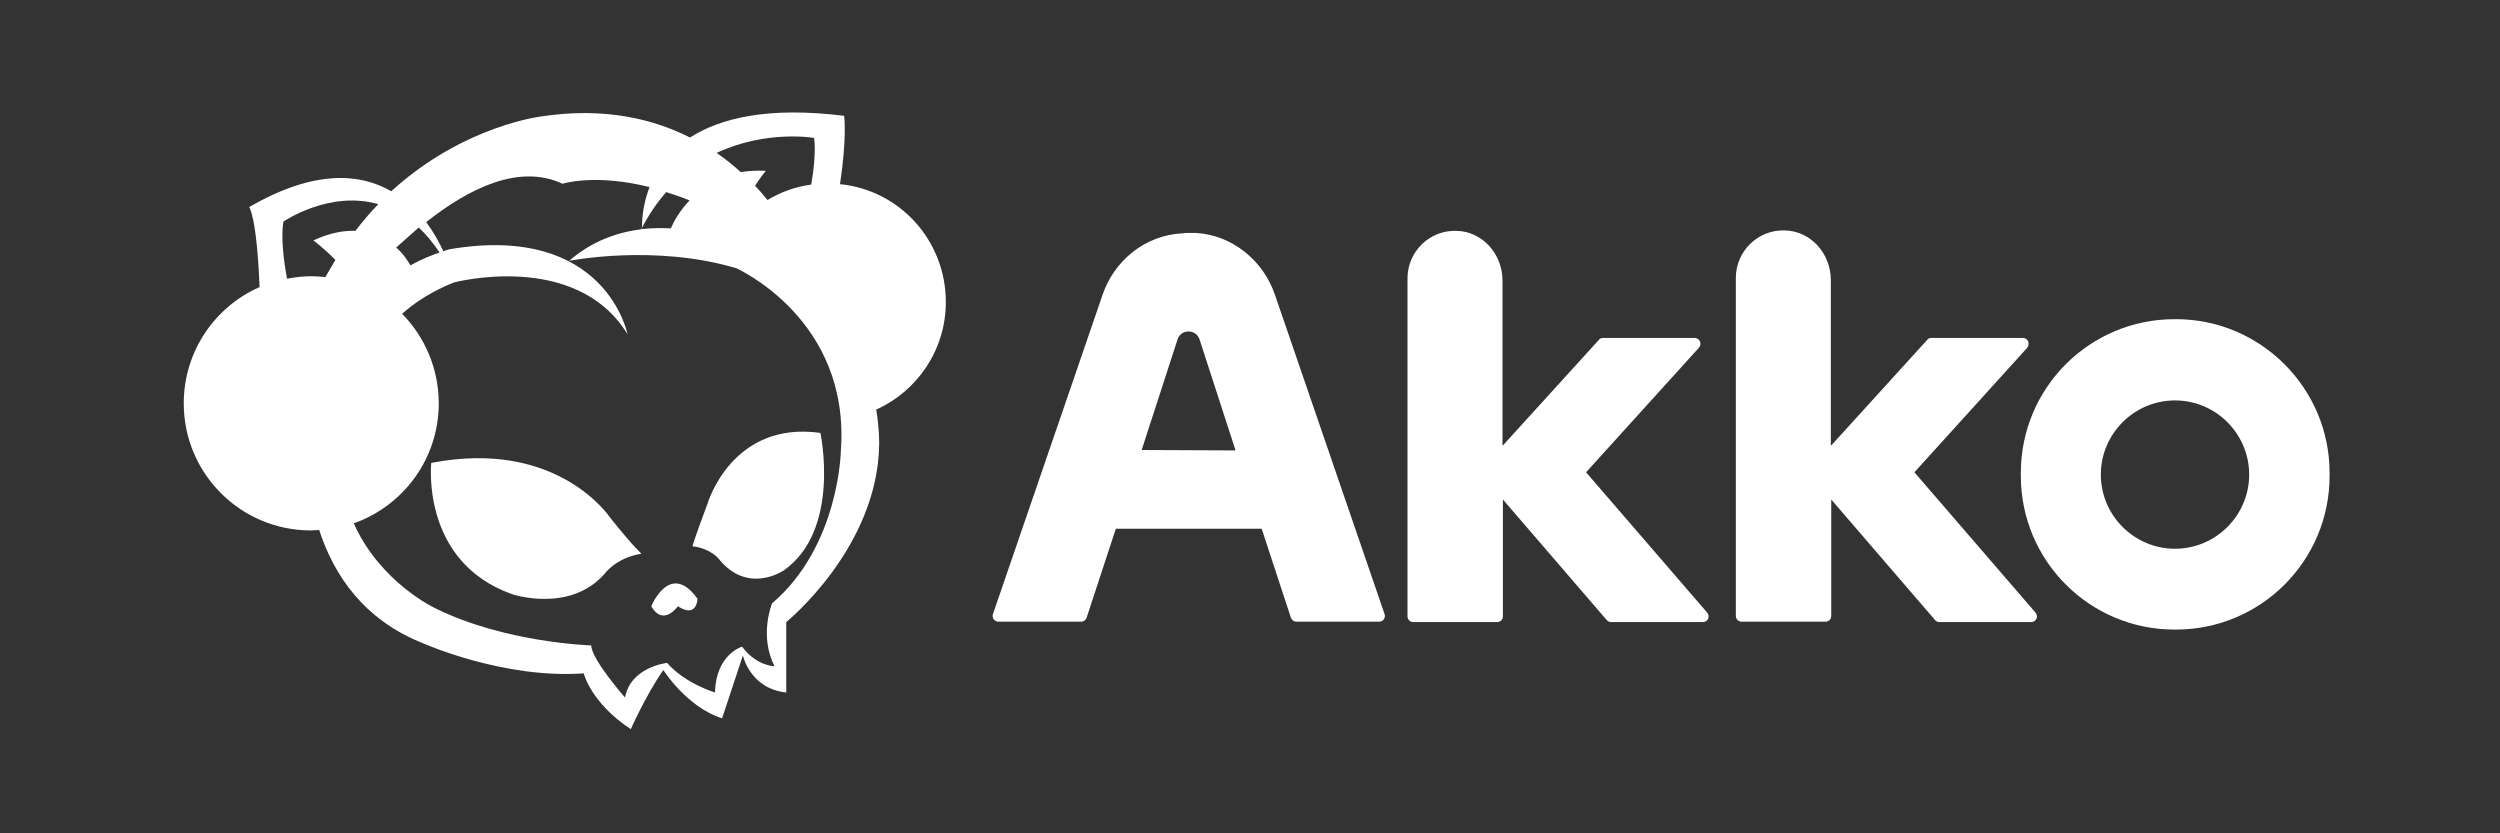
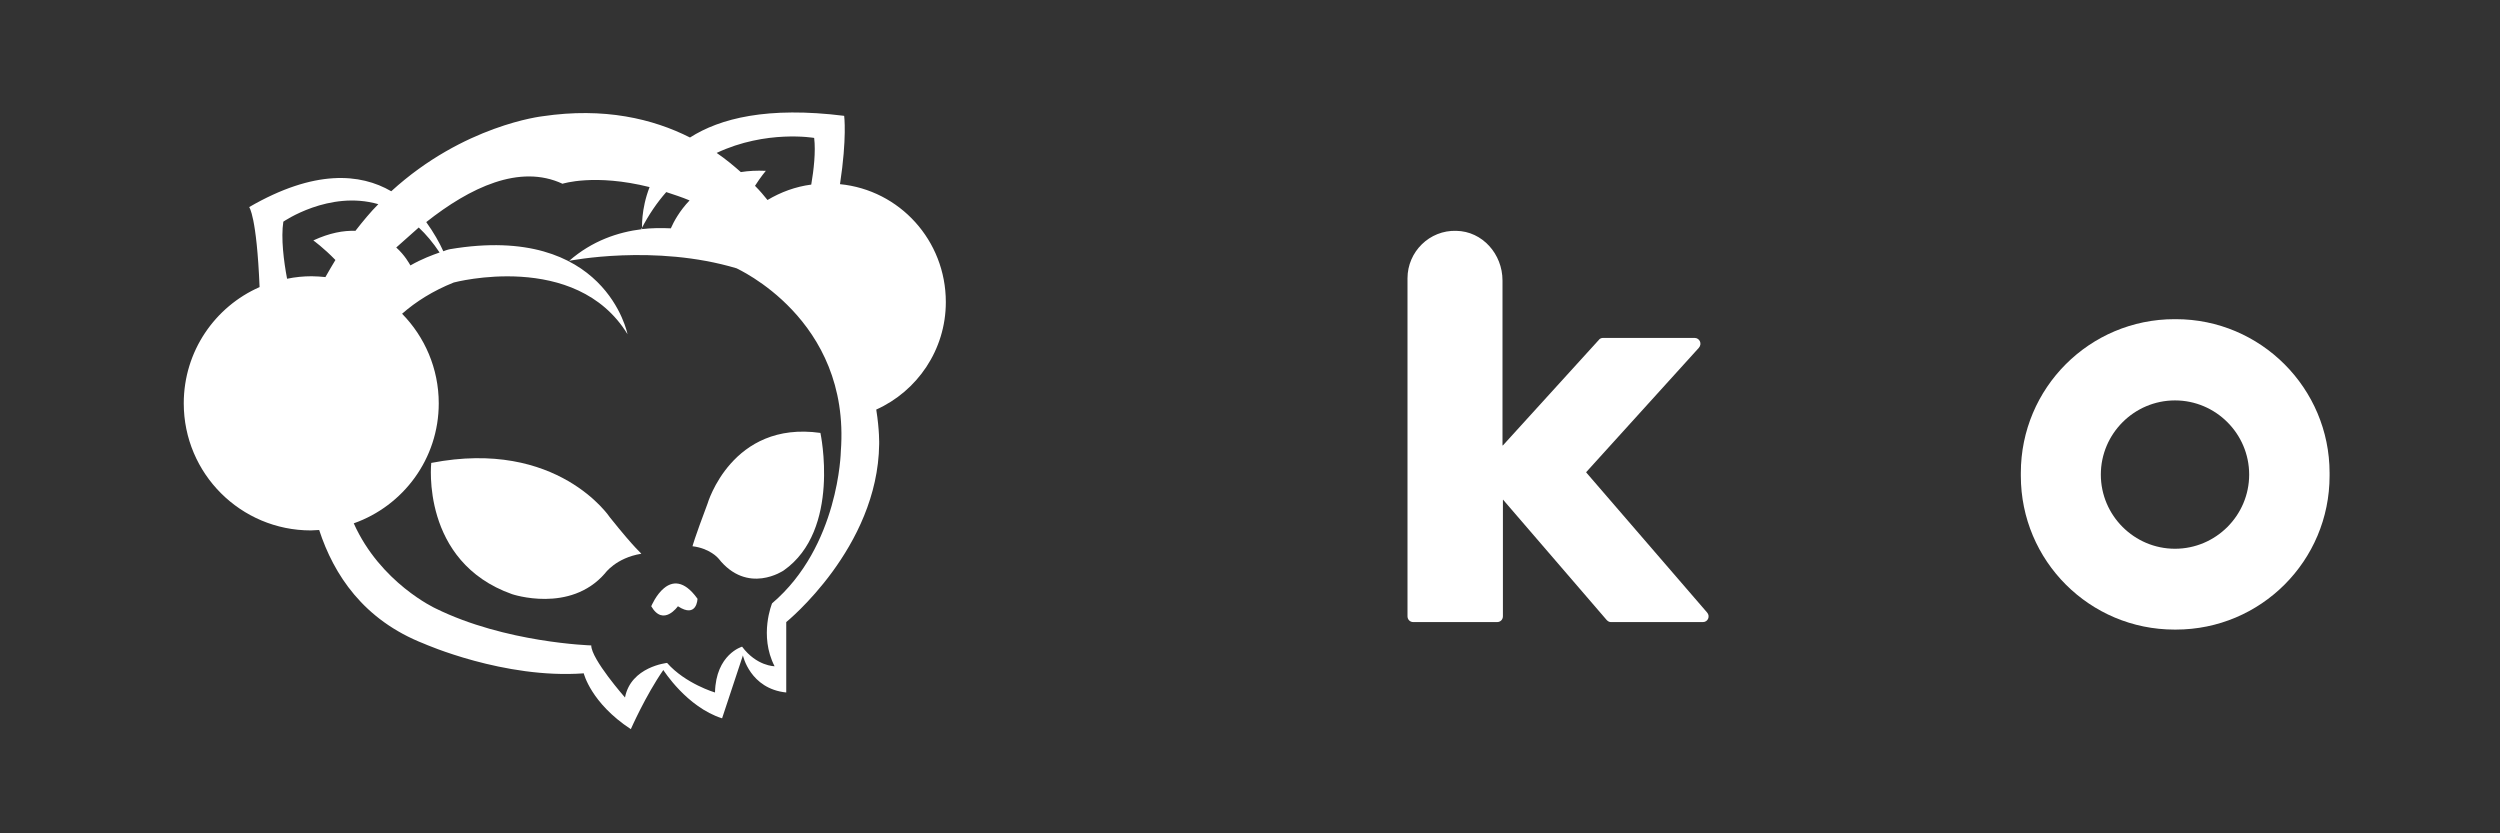
<svg xmlns="http://www.w3.org/2000/svg" version="1.1" id="图层_1" x="0px" y="0px" viewBox="0 0 600 200" style="enable-background:new 0 0 600 200;" xml:space="preserve">
  <rect x="0" y="0" width="600" height="200" fill="#333333" stroke="none" />
  <style type="text/css">
	.st0{fill:#FFFFFF;}
</style>
  <g>
    <g>
      <path class="st0" d="M146.4,124.2c0,0-12.5-19-42.9-13.1c0,0-2.6,23.7,19.4,31.5c0,0,13.9,4.7,22.3-5c0,0,2.6-3.7,8.7-4.7    C154,132.8,152.8,132.2,146.4,124.2z" />
      <path class="st0" d="M169.8,120.9c-3.2,8.5-3.6,10.2-3.6,10.2c4.2,0.5,6.2,2.9,6.2,2.9c7,8.9,15.7,2.9,15.7,2.9    c13.8-9.7,8.8-33,8.8-33C175.6,100.9,169.8,120.9,169.8,120.9z" />
      <path class="st0" d="M156.3,145.5c2.9,5,6.4,0,6.4,0c4.6,3,4.7-1.8,4.7-1.8C160.8,134.5,156.3,145.5,156.3,145.5z" />
      <path class="st0" d="M201.6,44.2c1.7-11.2,1-16.4,1-16.4c-18.4-2.3-29.8,0.6-37,5.2c-8.9-4.5-20.6-7.3-35.4-5.1    c0,0-18.9,2.1-36.3,18c-7.4-4.3-18.4-5.3-34.1,3.8c0,0,1.8,2.1,2.5,19.2c-10.7,4.7-18.2,15.4-18.2,27.9    c0,16.9,13.7,30.5,30.5,30.5c0.7,0,1.3-0.1,2-0.1c3.5,10.7,10.6,21.6,25.2,27.3c0,0,19.2,8.5,38.3,7.1c0,0,1.7,7.1,11.3,13.4    c0,0,3.5-8,7.8-14.2c0,0,5.6,8.9,14.1,11.6l5-15.1c0,0,1.7,8,10.4,8.9v-16.9c0,0,22-17.8,22.3-42.7c0,0,0.1-3.3-0.7-8.3    c9.8-4.4,16.7-14.3,16.7-25.8C227,57.7,215.9,45.6,201.6,44.2z M165.5,48.1c-2.4,2.5-3.8,5.1-4.5,6.7c-2.2-0.1-4.6-0.1-7.1,0.2    c1.8-3.5,3.8-6.4,6-8.9C161.7,46.7,163.6,47.3,165.5,48.1z M195.4,33.1c0.4,3.3-0.1,7.7-0.7,11.2c-3.8,0.5-7.3,1.8-10.5,3.7    c-0.8-1-1.8-2.2-3-3.4c1.4-2.2,2.6-3.6,2.6-3.6c-2.2-0.1-4.1,0-6,0.3c-1.7-1.5-3.6-3.1-5.8-4.6C183.9,31.1,195.4,33.1,195.4,33.1z     M105.5,60.6c-1.7,0.6-4.2,1.5-7,3.1c-0.3-0.5-1.3-2.4-3.4-4.3c1.8-1.6,3.6-3.2,5.4-4.8C102.3,56.3,103.9,58.2,105.5,60.6z     M68,53.2c0,0,11-7.6,22.8-4.2c-1.9,1.9-3.7,4.1-5.5,6.4c-2.9-0.1-6.2,0.5-10.1,2.3c0,0,2.5,1.8,5.3,4.7c-0.8,1.3-1.6,2.7-2.4,4.1    c-1.1-0.1-2.2-0.2-3.3-0.2c-2,0-4,0.2-5.9,0.6C68.1,62.7,67.4,57.1,68,53.2z M201.8,108.3c0,0-0.4,22.8-16.5,36.5    c0,0-3.2,7.7,0.6,15.1c0,0-4.3,0-7.8-4.7c0,0-6.3,1.8-6.5,11c0,0-7.1-2.1-11.5-7.1c0,0-8.7,0.9-10.1,8.3c0,0-8.1-9.2-8.1-12.5    c0,0-20.6-0.6-37.4-8.9c0,0-13.2-6.1-19.6-20.4c11.9-4.2,20.4-15.5,20.4-28.8c0-8.4-3.4-16-8.8-21.5c3.3-2.9,7.4-5.5,12.4-7.5    c0,0,29.3-7.8,41.7,12.4c0,0-5.2-26.7-42.6-20.4c0,0-0.6,0.1-1.6,0.5c-0.9-2-2.3-4.5-4.1-7c10.5-8.3,22.4-14,32.7-9.2    c0,0,7.7-2.5,20.9,0.8c-2.1,5.4-1.8,9.9-1.8,10.1c-5.8,0.7-12,2.8-17.5,7.6c0,0,20.5-4.1,40.2,1.8    C176.6,64.4,204.2,76.4,201.8,108.3z" />
    </g>
    <g>
-       <path class="st0" d="M264.6,70.8l-26.3,76.6c-0.3,0.9,0.4,1.8,1.3,1.8h19.9c0.6,0,1.1-0.4,1.3-1l7-21.3c0,0,0,0,0.1,0h34.8    c0,0,0,0,0.1,0l7,21.3c0.2,0.6,0.7,1,1.3,1h19.9c0.9,0,1.6-0.9,1.3-1.8l-26.3-76.6c-2.8-8.3-10.3-14.4-19-14.9c-0.5,0-1,0-1.5,0    c-0.6,0-1.2,0-1.7,0.1C274.9,56.4,267.4,62.5,264.6,70.8z M274,108l8.6-26.5c0.8-2.6,4.5-2.6,5.3,0l8.6,26.5c0,0,0,0.1-0.1,0.1    L274,108C274,108.1,274,108,274,108z" />
-       <path class="st0" d="M485.5,81.1l-22,0c-0.4,0-0.8,0.2-1,0.5l-23,25.3c0,0-0.1,0-0.1,0V67.2c0-6.3-4.8-11.8-11.1-11.9    c-6.4-0.2-11.7,5-11.7,11.4v81.1c0,0.8,0.6,1.4,1.4,1.4h20.1c0.8,0,1.4-0.6,1.4-1.4V120c0-0.1,0.1-0.1,0.1,0l24.8,28.8    c0.3,0.3,0.6,0.5,1,0.5h22.1c1.2,0,1.8-1.4,1-2.3l-29-33.6c0,0,0-0.1,0-0.1l27-29.8C487.3,82.5,486.7,81.1,485.5,81.1z" />
      <path class="st0" d="M406.7,81.1l-22,0c-0.4,0-0.8,0.2-1,0.5l-23,25.3c0,0-0.1,0-0.1,0l0-39.6c0-6.3-4.8-11.8-11.1-11.9    c-6.4-0.2-11.7,5-11.7,11.4v81.1c0,0.8,0.6,1.4,1.4,1.4h20.1c0.8,0,1.4-0.6,1.4-1.4V120c0-0.1,0.1-0.1,0.1,0l24.8,28.8    c0.3,0.3,0.6,0.5,1,0.5h22.1c1.2,0,1.8-1.4,1-2.3l-29-33.6c0,0,0-0.1,0-0.1l27-29.8C408.6,82.5,407.9,81.1,406.7,81.1z" />
      <path class="st0" d="M522.2,76.6h-0.3c-20.4,0-36.9,16.5-36.9,36.9v0.7c0,20.4,16.5,36.9,36.9,36.9h0.3    c20.4,0,36.9-16.5,36.9-36.9v-0.7C559.1,93.2,542.6,76.6,522.2,76.6z M539.8,113.9c0,9.8-8,17.8-17.8,17.8h0    c-9.8,0-17.8-8-17.8-17.8v0c0-9.8,8-17.8,17.8-17.8h0C531.8,96.1,539.8,104.1,539.8,113.9L539.8,113.9z" />
    </g>
  </g>
</svg>